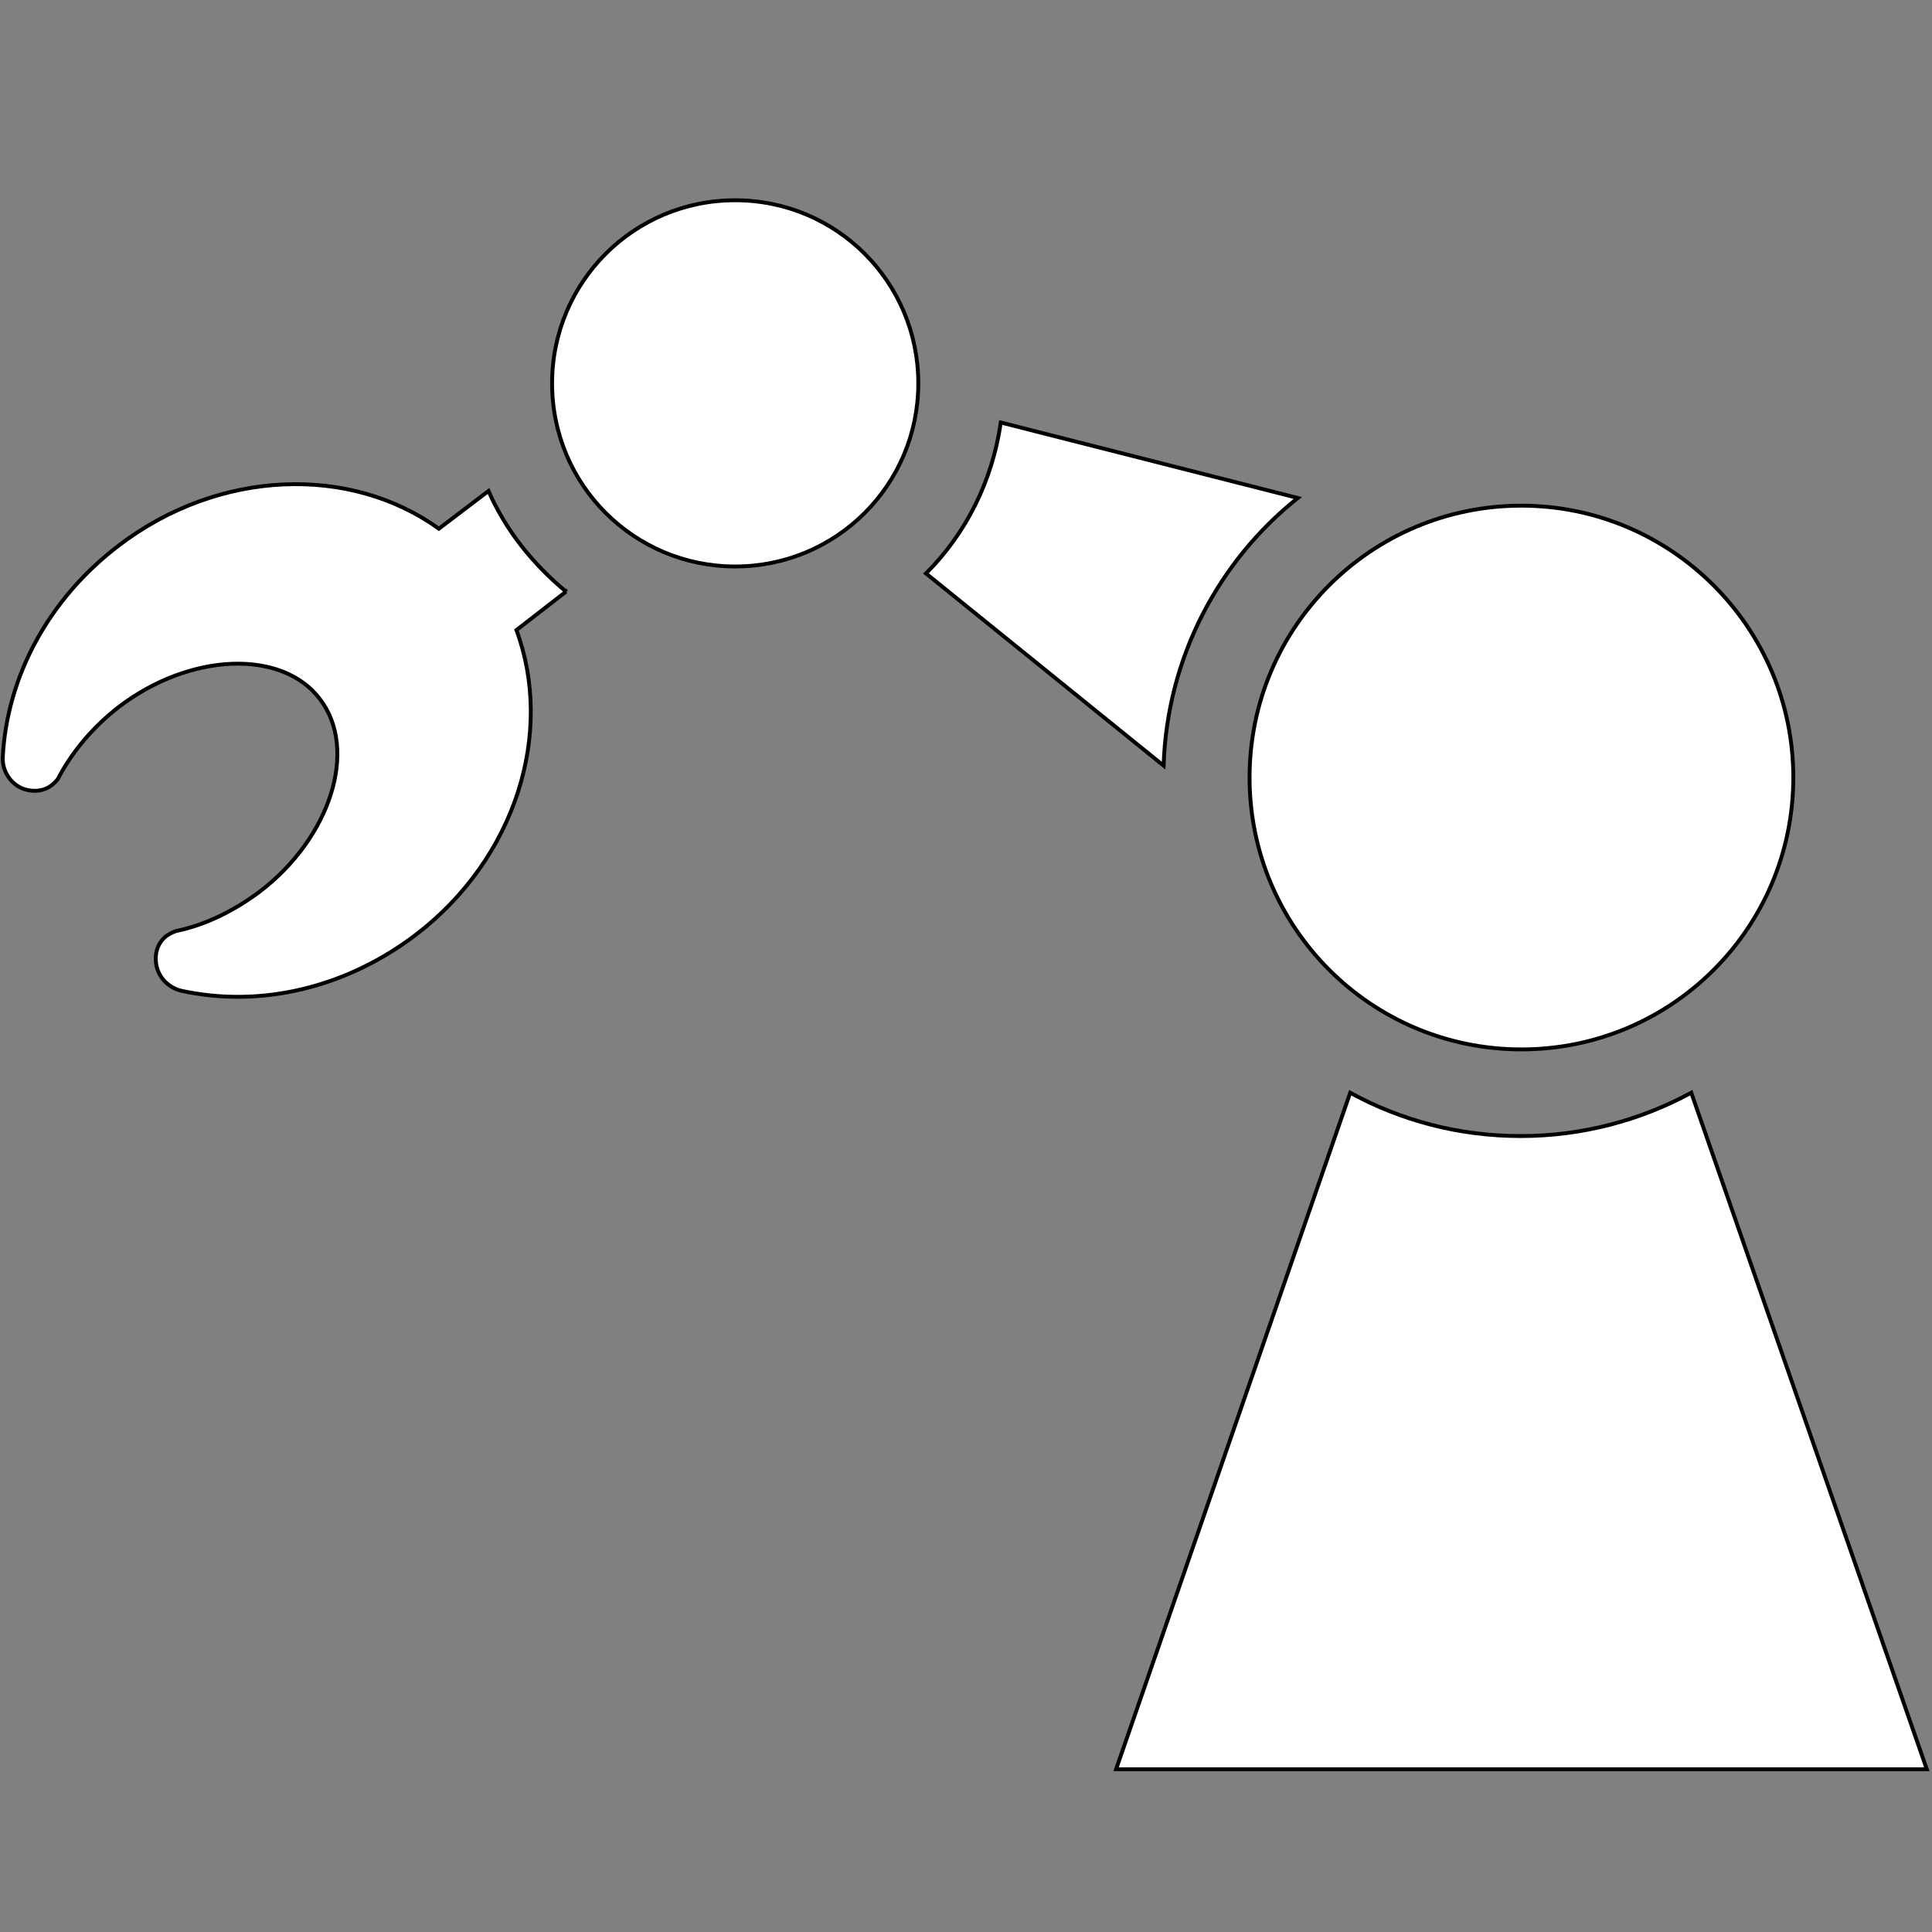
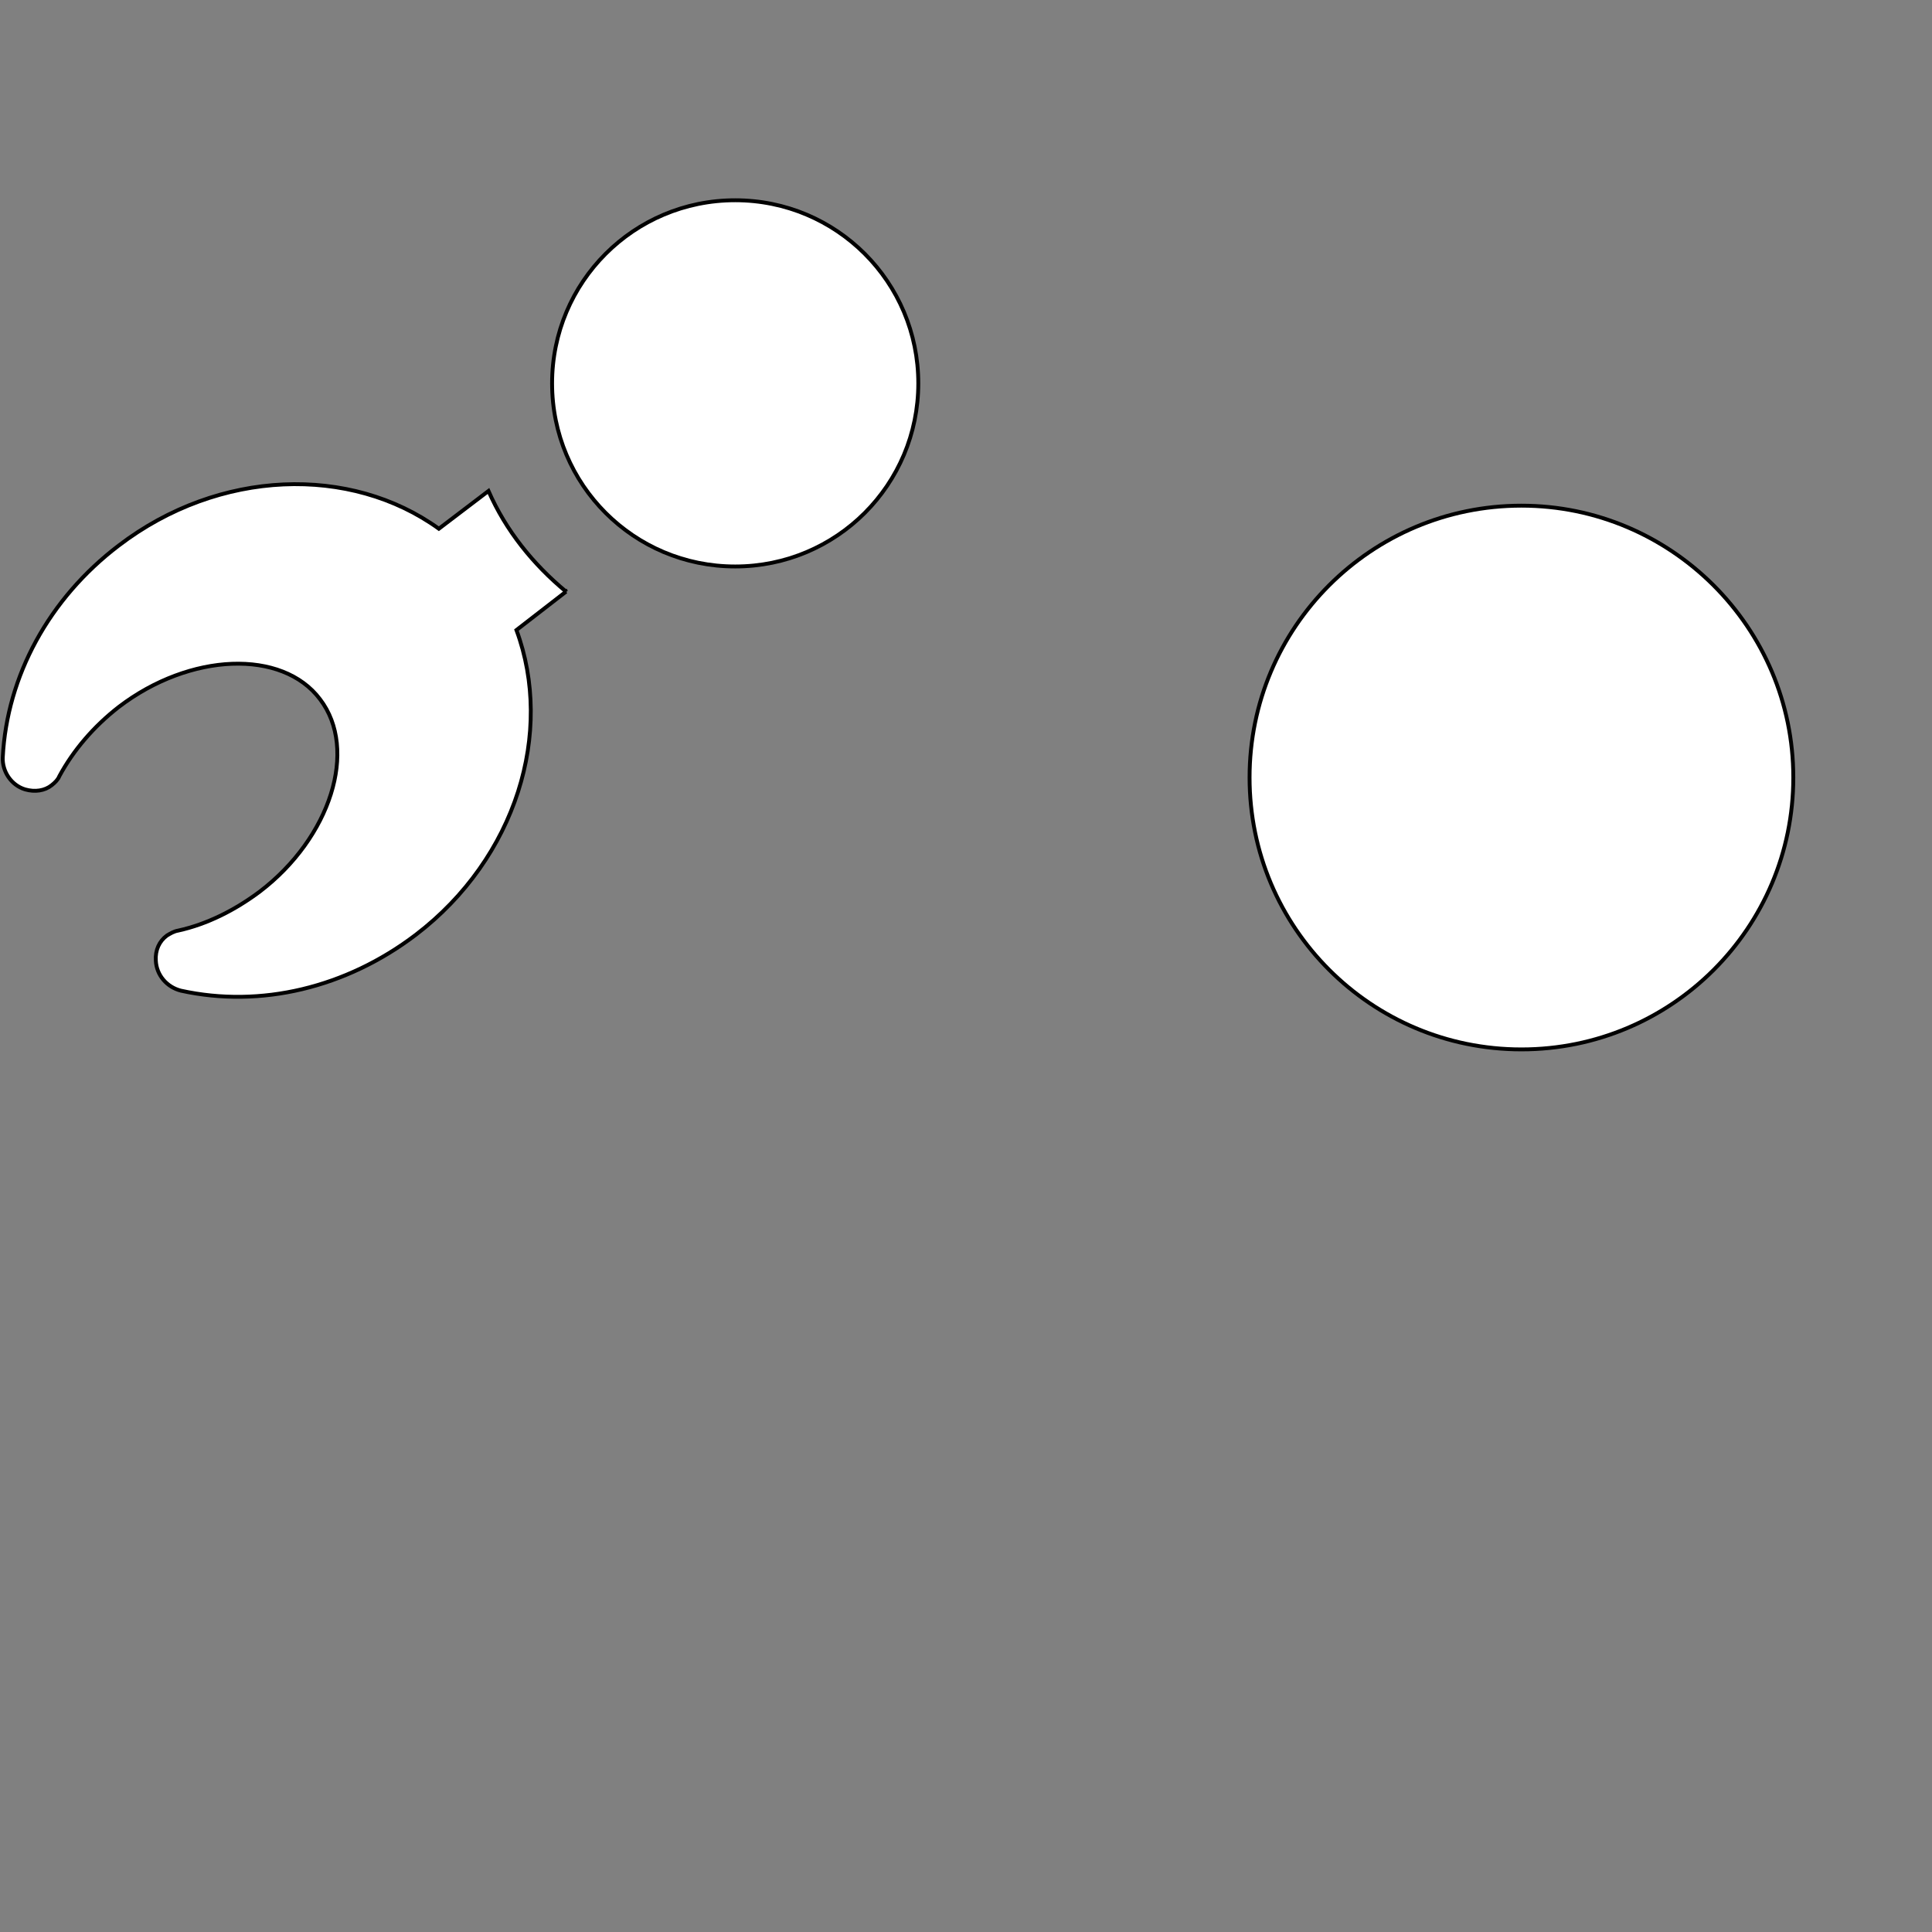
<svg xmlns="http://www.w3.org/2000/svg" width="500" height="500">
  <rect width="100%" height="100%" fill="#808080" stroke="none" />
  <style type="text/css">.st0{fill:#ffffff;}</style>
  <g>
    <title>background</title>
    <rect fill="none" id="canvas_background" height="514" width="514" y="-1" x="-1" />
  </g>
  <g>
    <title>Layer 1</title>
    <g stroke="null" id="svg_2">
      <g stroke="null" id="svg_3">
        <path stroke="null" id="svg_4" d="m464.106,201.225c0,38.887 -31.472,70.359 -70.359,70.359c-38.887,0 -70.359,-31.472 -70.359,-70.359s31.472,-70.359 70.359,-70.359c38.706,0 70.359,31.472 70.359,70.359z" class="st0" />
        <path stroke="null" id="svg_5" d="m237.656,99.214c0,26.226 -21.162,47.388 -47.388,47.388c-26.226,0 -47.388,-21.162 -47.388,-47.388c0,-26.226 21.162,-47.388 47.388,-47.388c26.226,0 47.388,21.162 47.388,47.388z" class="st0" />
-         <path stroke="null" id="svg_6" d="m437.699,282.797c-13.023,7.054 -28.035,11.214 -44.132,11.214c-15.917,0 -30.929,-3.979 -44.132,-11.214l-60.592,175.083l104.905,0l104.905,0l-60.953,-175.083z" class="st0" />
-         <path stroke="null" id="svg_7" d="m258.998,109.342c-2.17,15.193 -9.044,28.758 -19.353,39.068l61.496,49.739c0.904,-28.035 14.289,-52.995 34.727,-69.273l-76.87,-19.534z" class="st0" />
        <path stroke="null" id="svg_8" d="m146.497,153.113c-8.501,-7.054 -15.555,-15.736 -20.077,-26.045l-12.842,9.767c-22.79,-16.459 -56.793,-15.555 -82.839,4.341c-18.087,13.746 -28.939,33.823 -30.025,54.804c-0.181,3.617 2.17,7.235 5.788,8.32c2.532,0.723 5.064,0.362 6.873,-1.085c0.904,-0.723 1.628,-1.447 1.99,-2.351c3.617,-6.692 8.863,-12.842 15.374,-17.906c18.449,-14.108 42.324,-15.012 52.091,-1.99c9.948,13.023 2.713,35.812 -15.555,49.739c-6.511,4.884 -13.746,8.501 -21.162,10.129c-1.085,0.181 -1.99,0.723 -2.894,1.266c-1.99,1.447 -3.075,3.798 -2.894,6.511c0.181,3.798 2.894,6.873 6.511,7.777c20.619,4.522 42.685,-0.723 60.773,-14.47c26.045,-19.896 35.812,-52.453 26.045,-78.86l12.842,-9.948z" class="st0" />
      </g>
    </g>
  </g>
</svg>